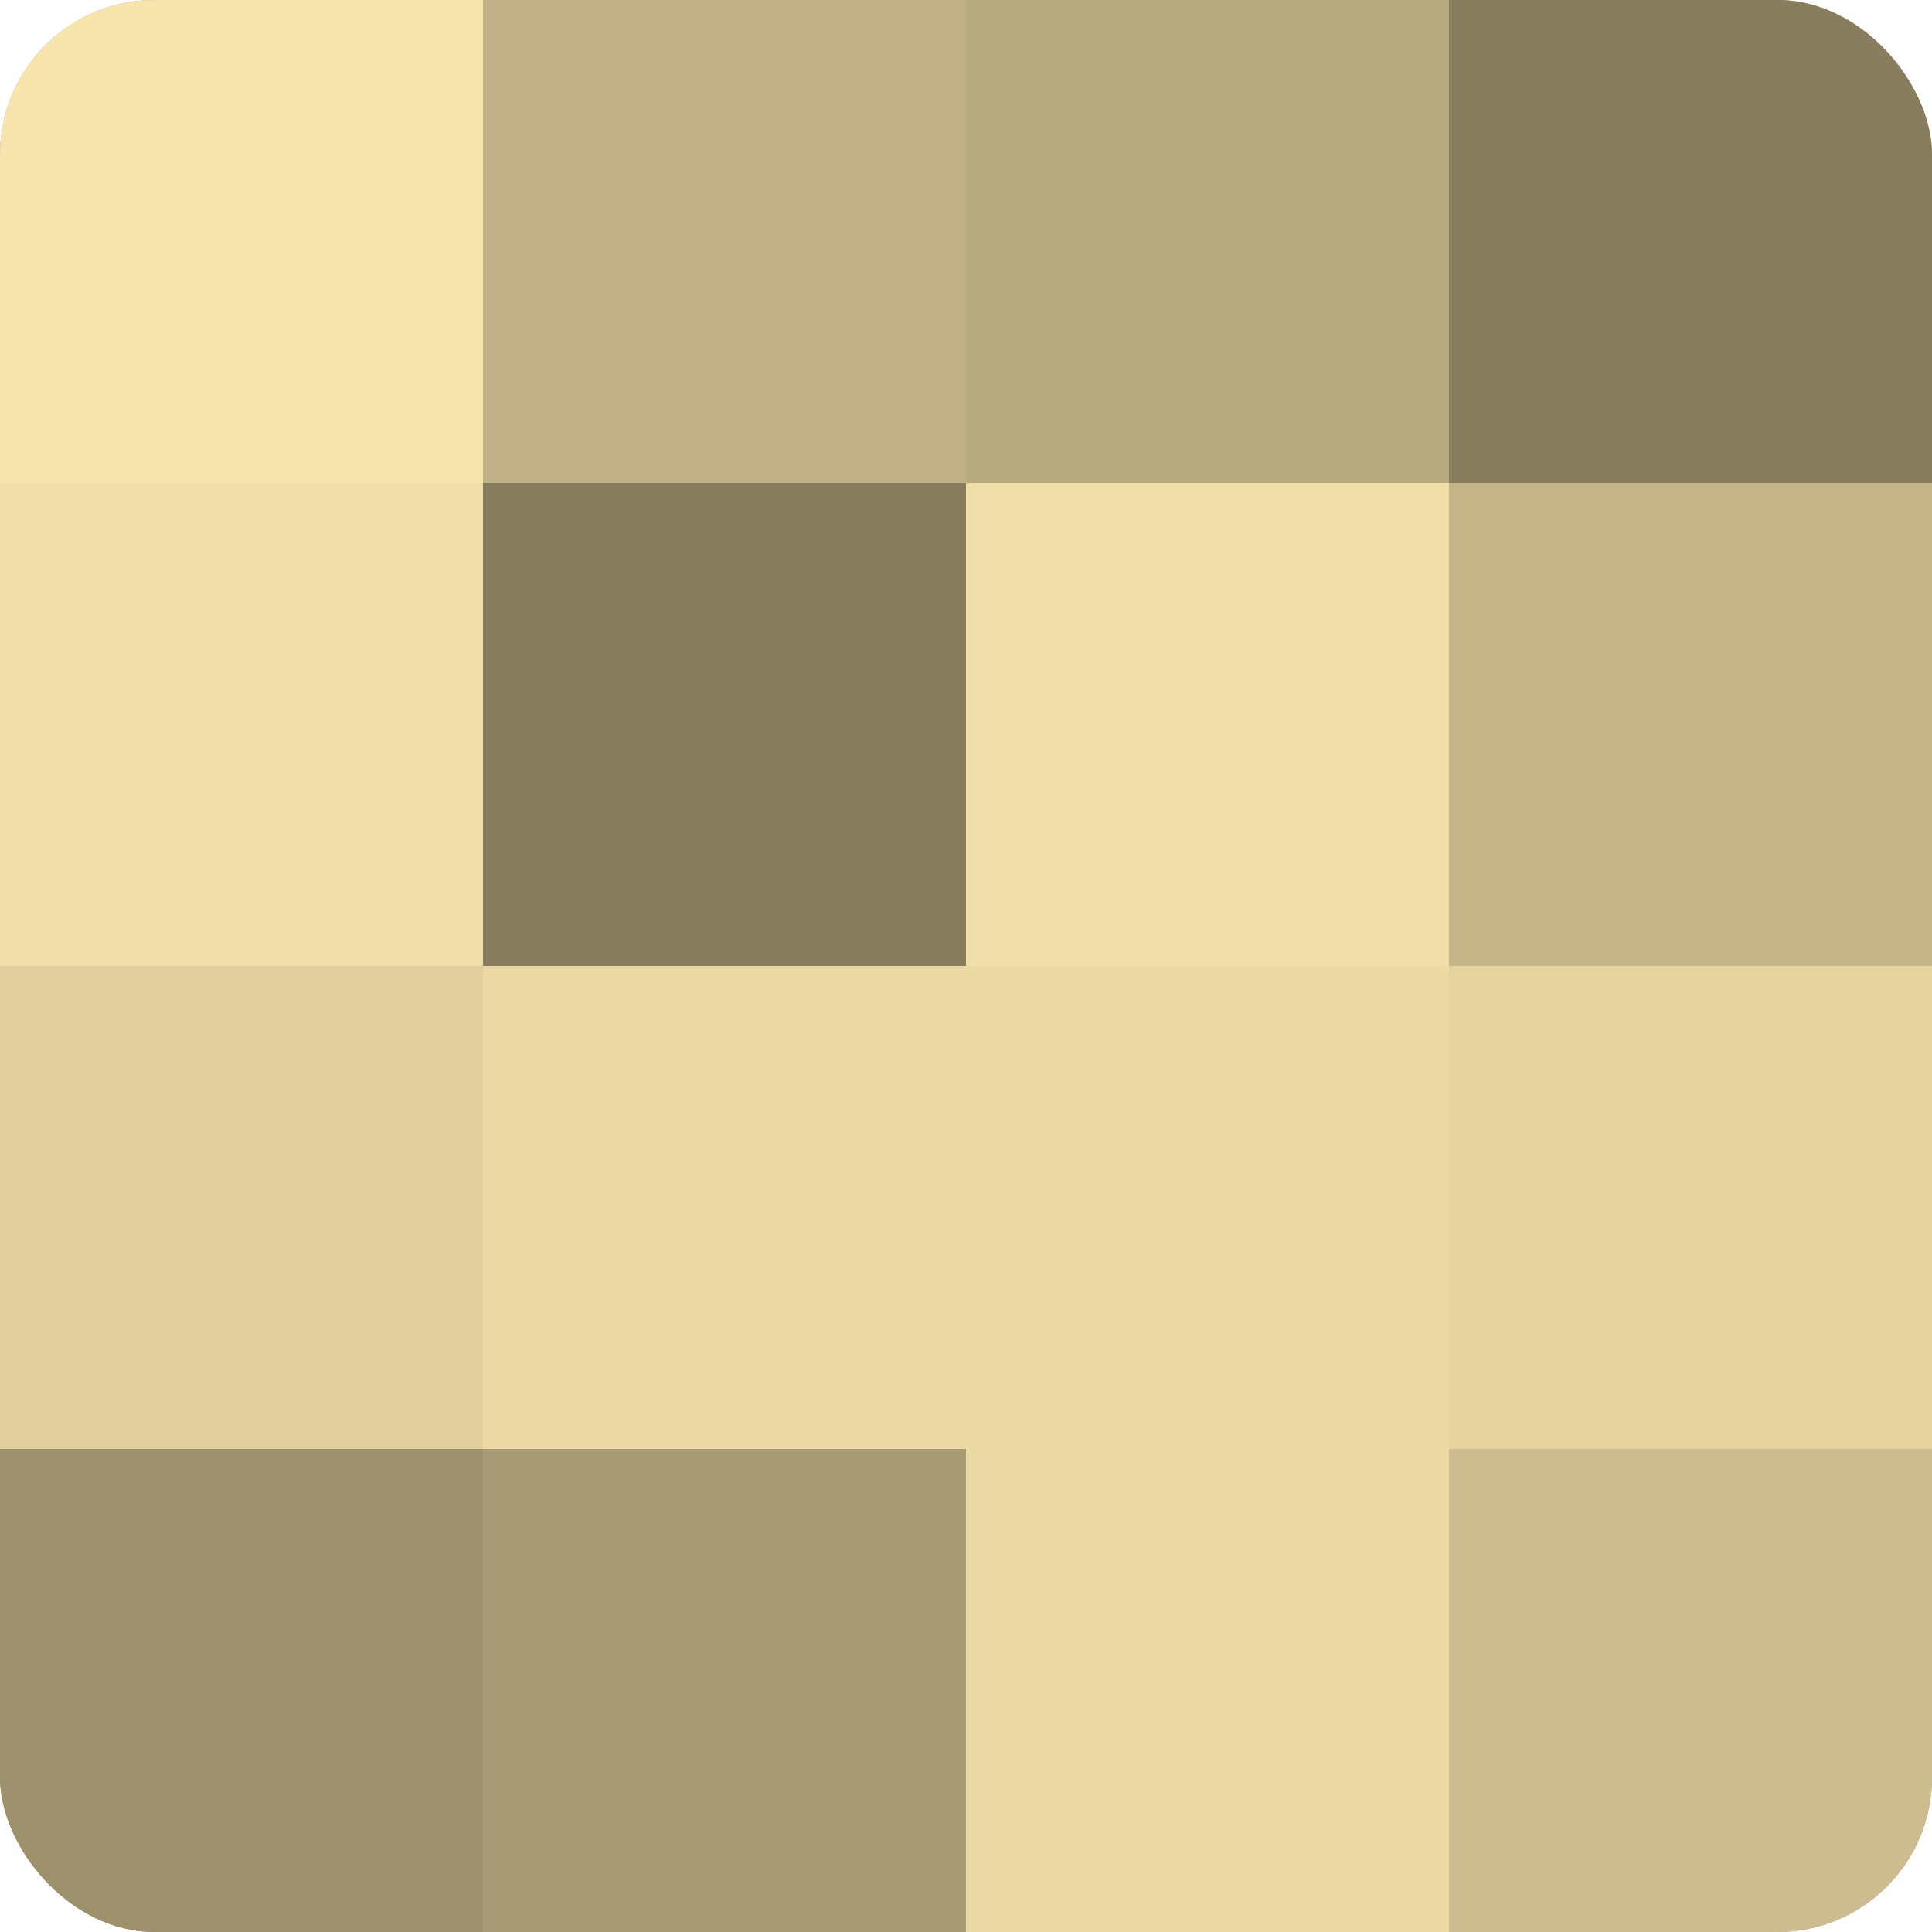
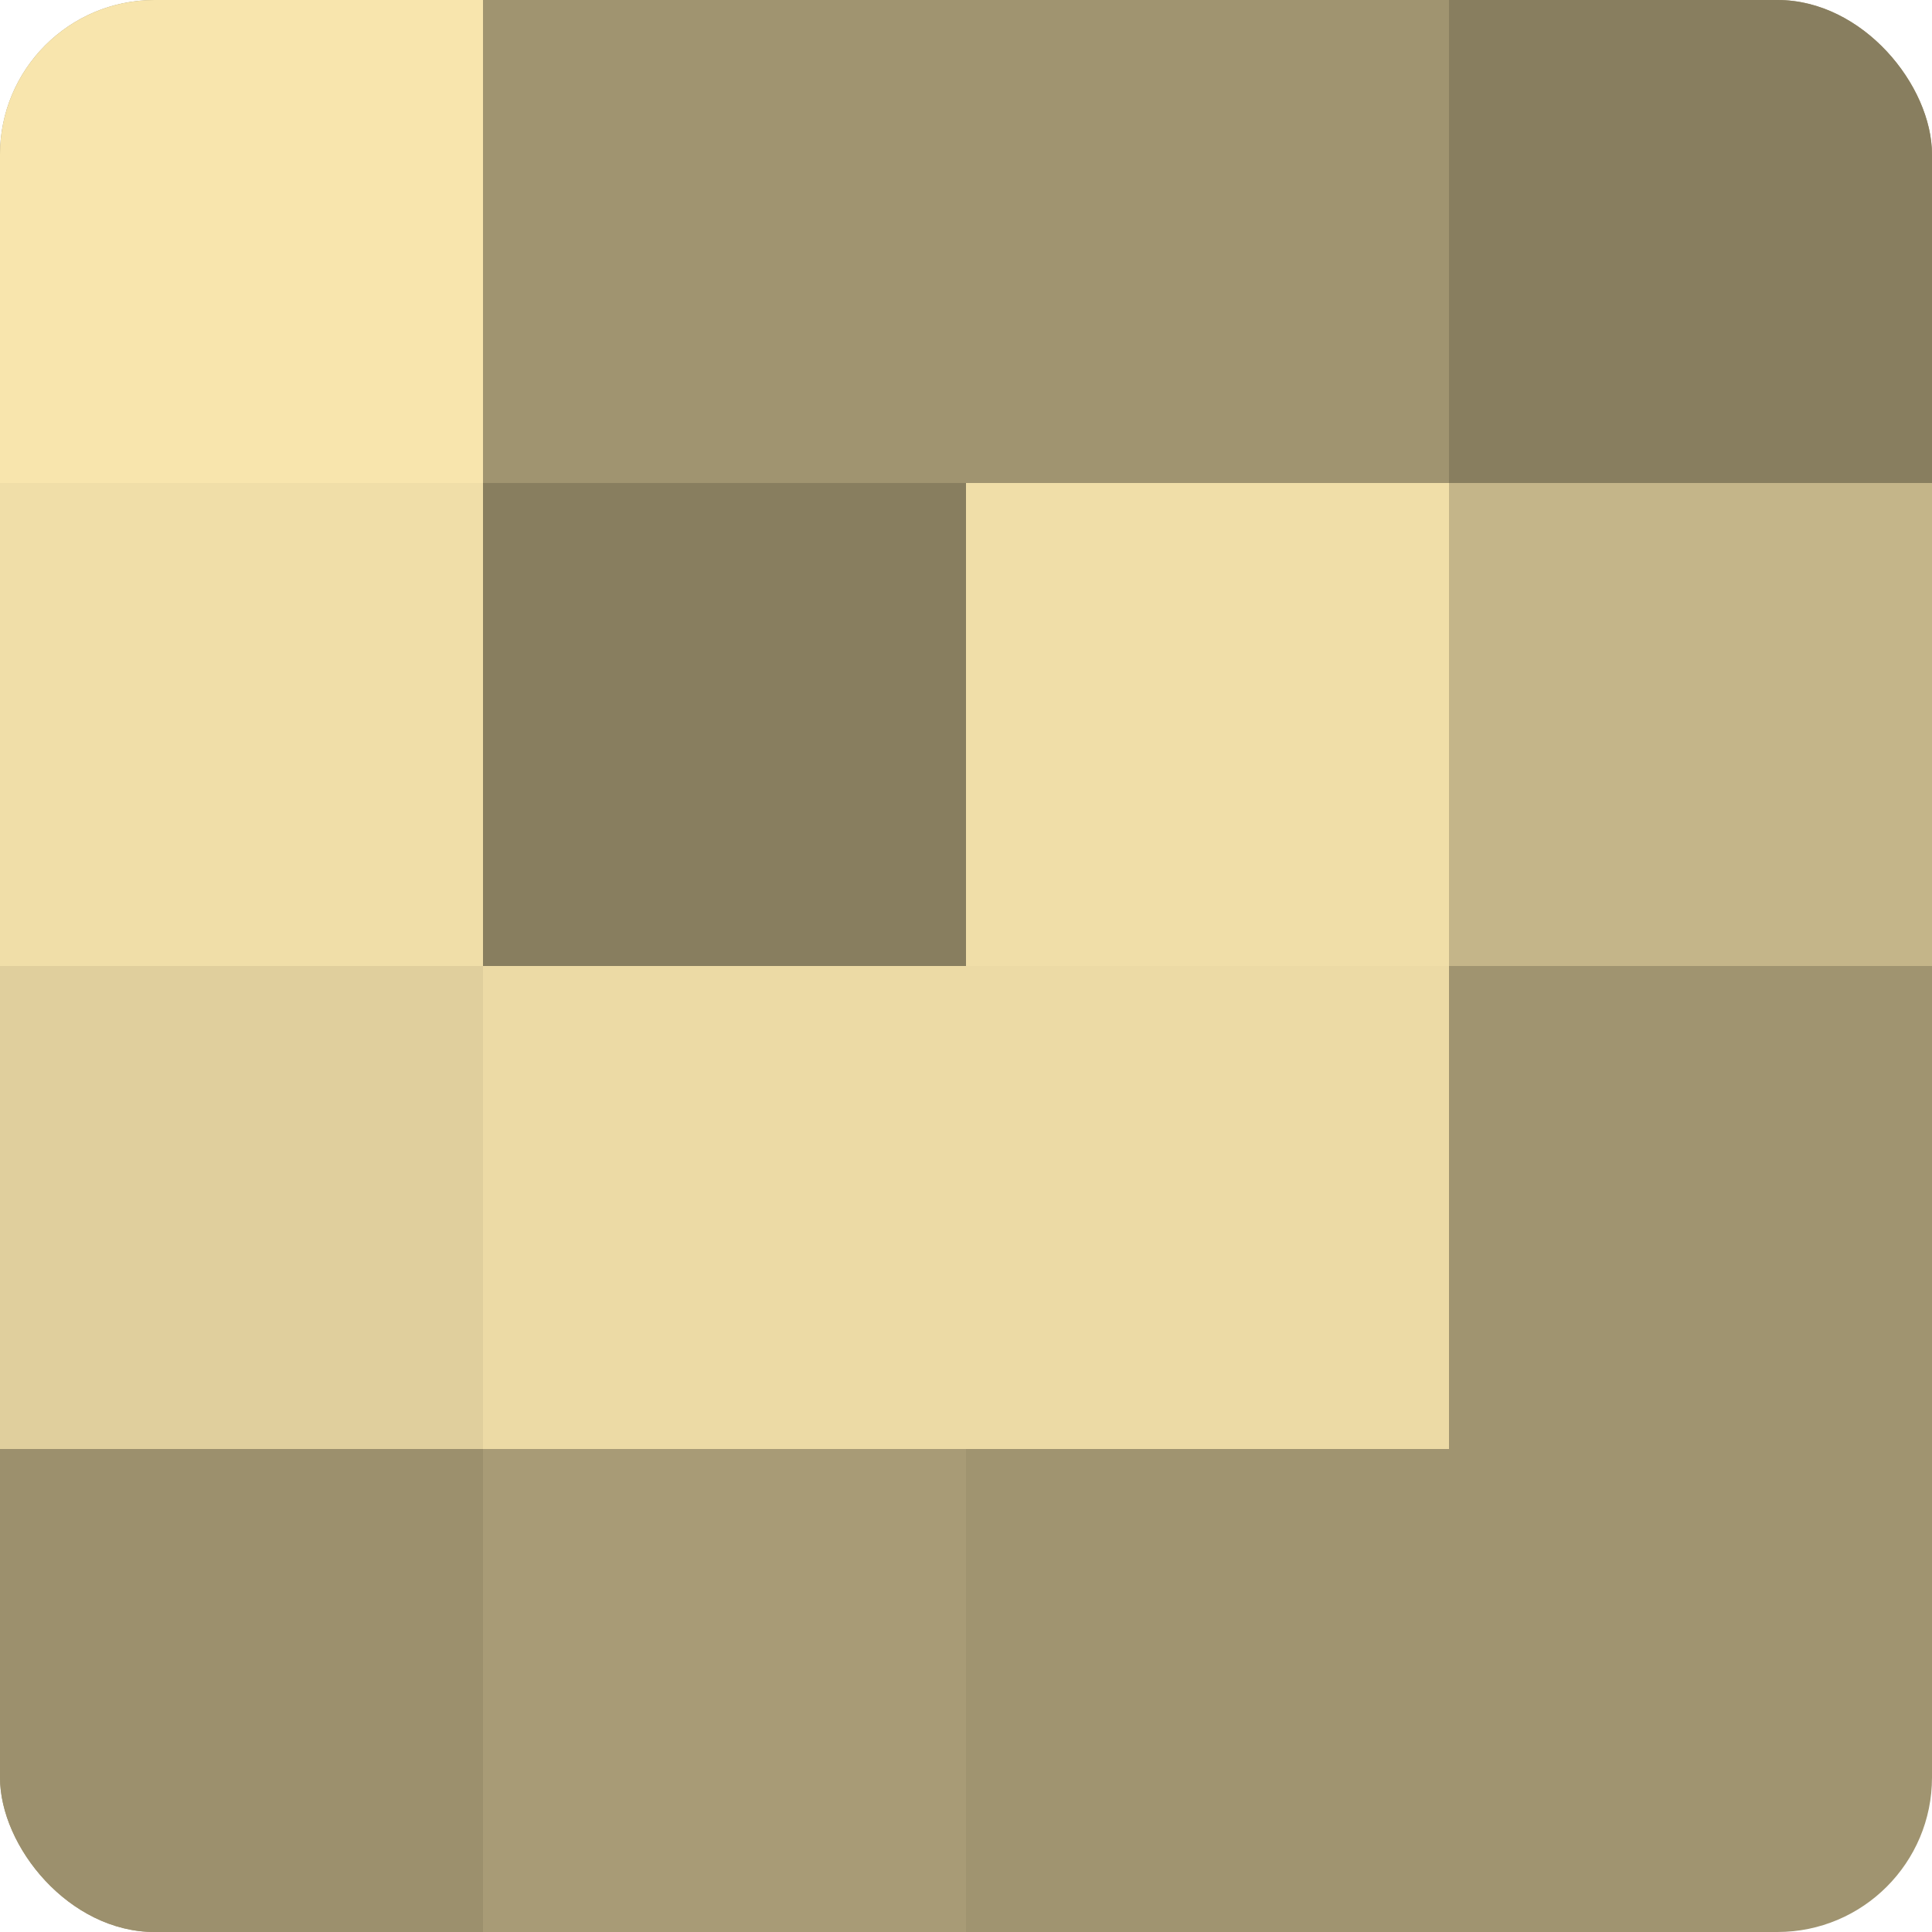
<svg xmlns="http://www.w3.org/2000/svg" width="60" height="60" viewBox="0 0 100 100" preserveAspectRatio="xMidYMid meet">
  <defs>
    <clipPath id="c" width="100" height="100">
      <rect width="100" height="100" rx="8" ry="8" />
    </clipPath>
  </defs>
  <g clip-path="url(#c)">
    <rect width="100" height="100" fill="#a09470" />
    <rect width="25" height="25" fill="#f8e5ad" />
    <rect y="25" width="25" height="25" fill="#f0dea8" />
    <rect y="50" width="25" height="25" fill="#e0cf9d" />
    <rect y="75" width="25" height="25" fill="#9c906d" />
-     <rect x="25" width="25" height="25" fill="#c0b186" />
    <rect x="25" y="25" width="25" height="25" fill="#887e5f" />
    <rect x="25" y="50" width="25" height="25" fill="#ecdaa5" />
    <rect x="25" y="75" width="25" height="25" fill="#a89b76" />
-     <rect x="50" width="25" height="25" fill="#b8aa81" />
    <rect x="50" y="25" width="25" height="25" fill="#f0dea8" />
    <rect x="50" y="50" width="25" height="25" fill="#ecdaa5" />
-     <rect x="50" y="75" width="25" height="25" fill="#ecdaa5" />
    <rect x="75" width="25" height="25" fill="#887e5f" />
    <rect x="75" y="25" width="25" height="25" fill="#c4b589" />
-     <rect x="75" y="50" width="25" height="25" fill="#e4d39f" />
-     <rect x="75" y="75" width="25" height="25" fill="#ccbc8f" />
  </g>
</svg>